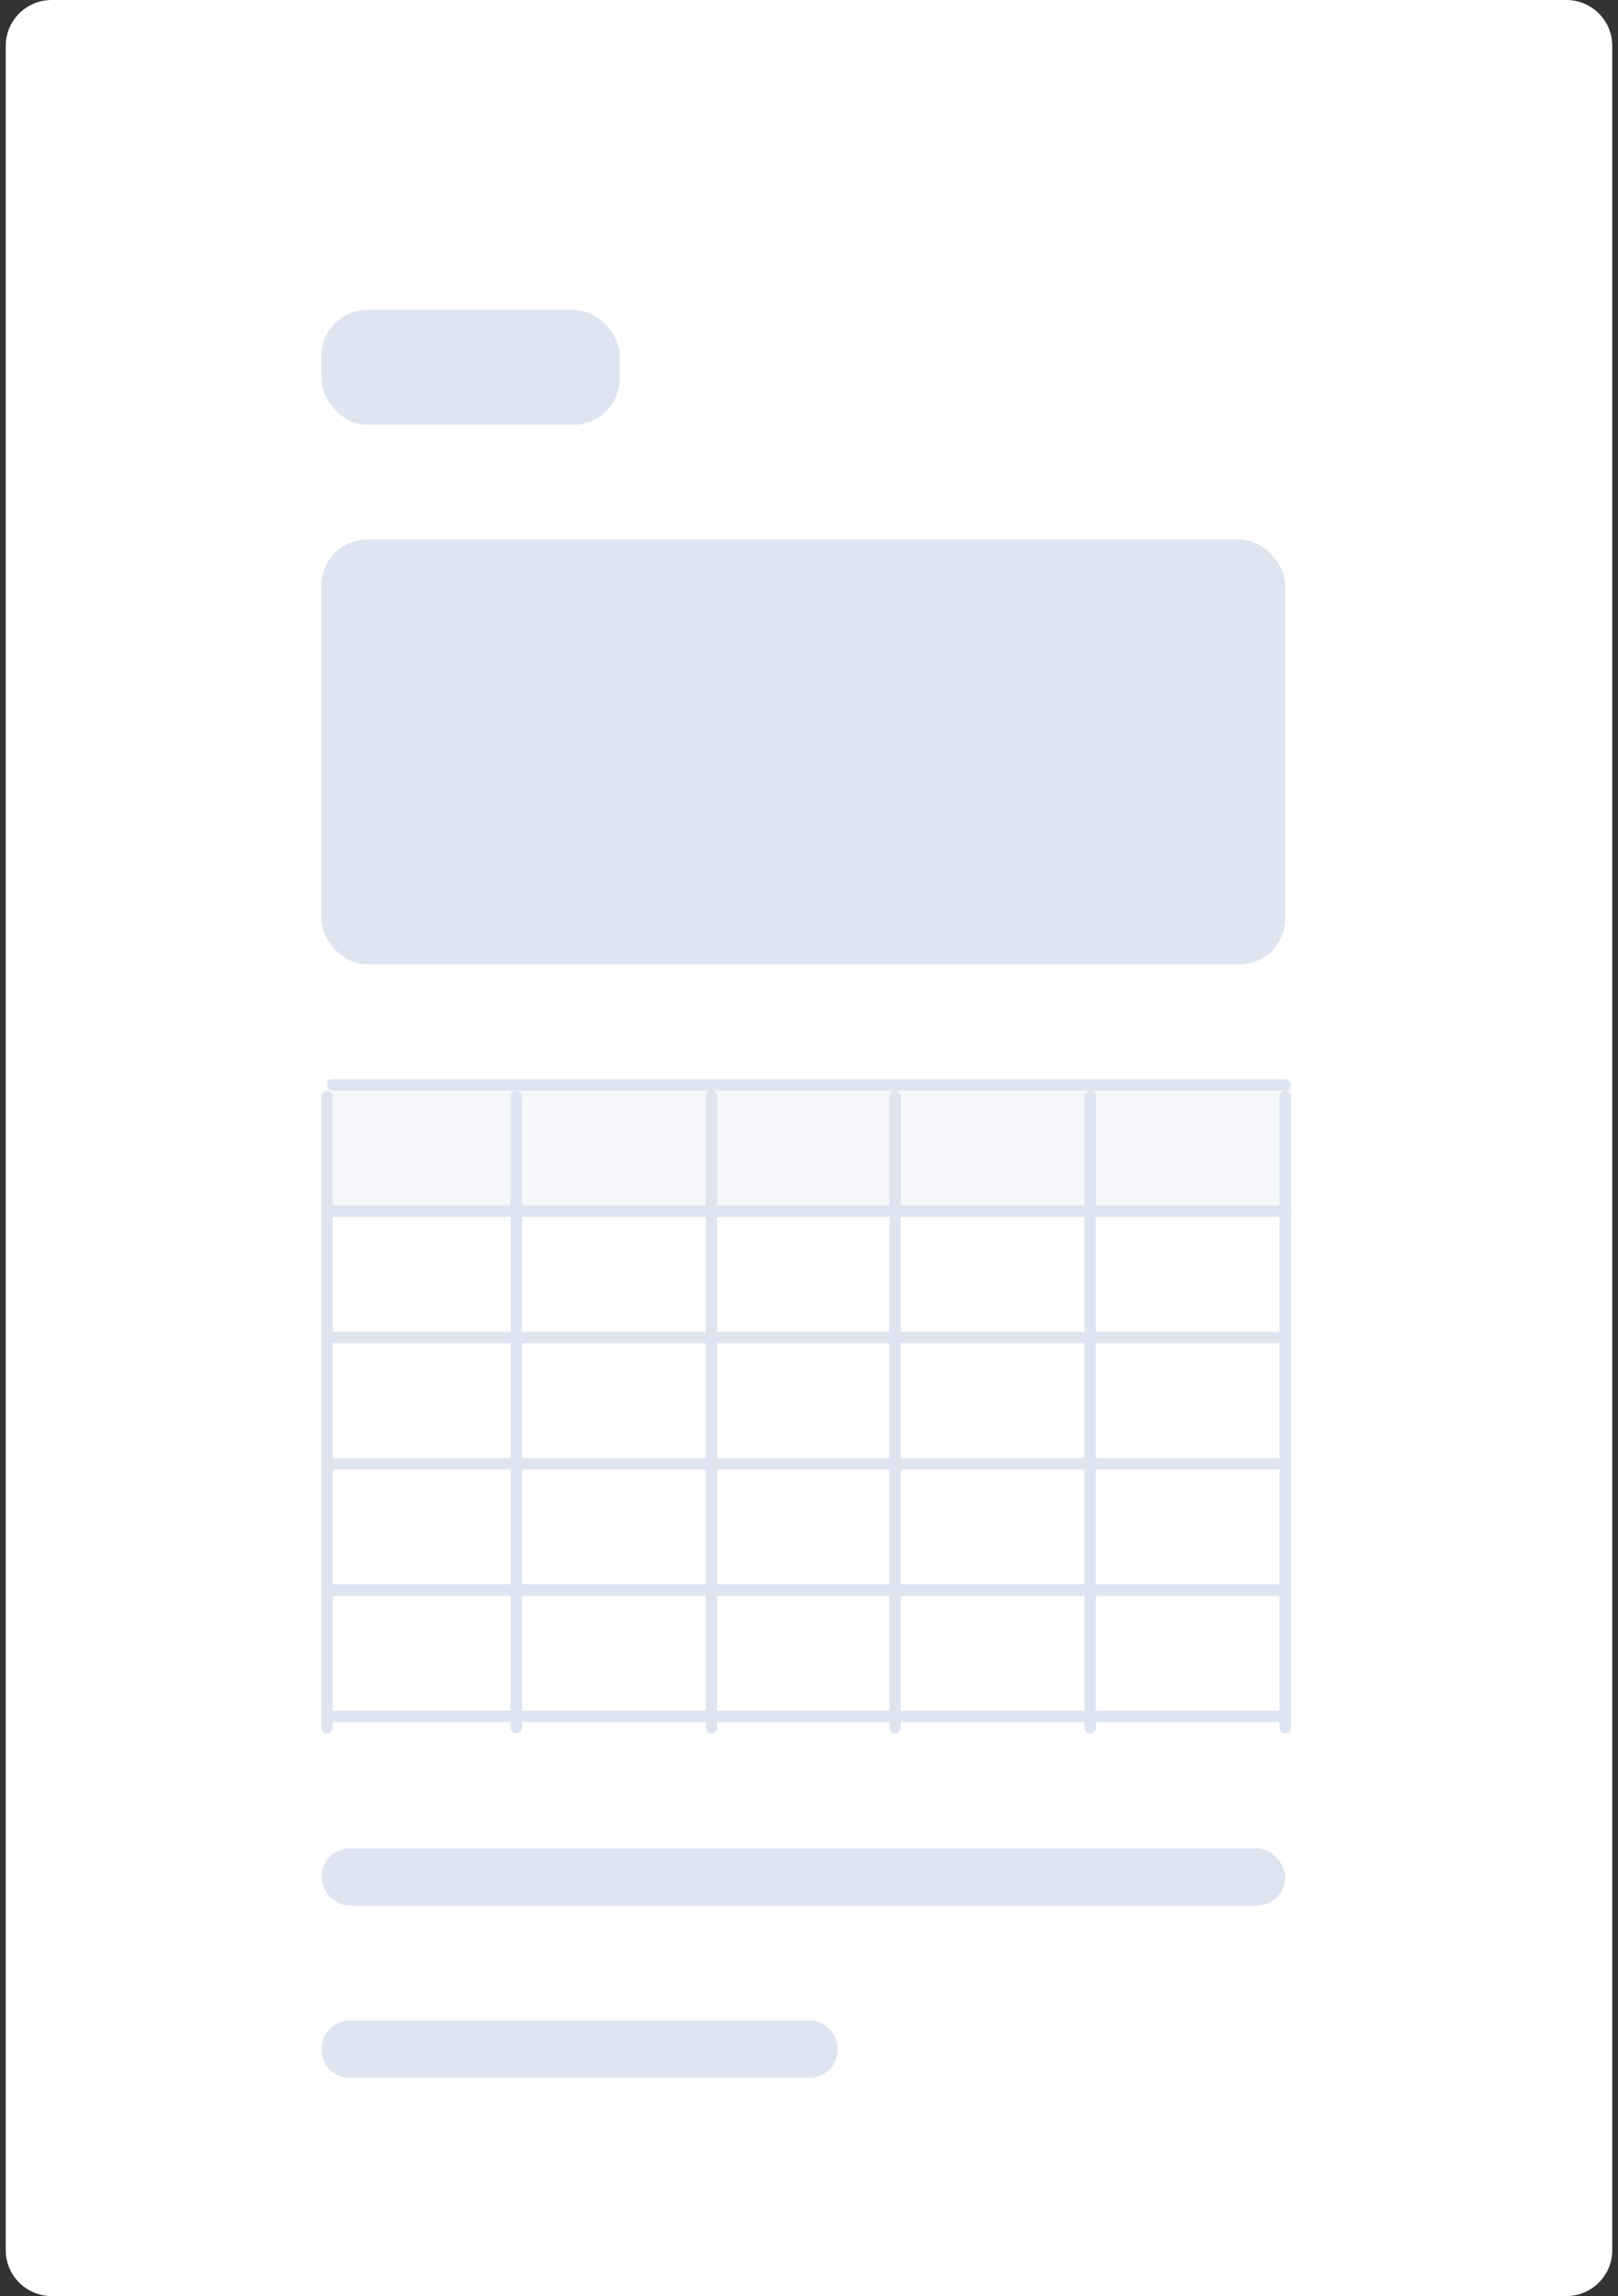
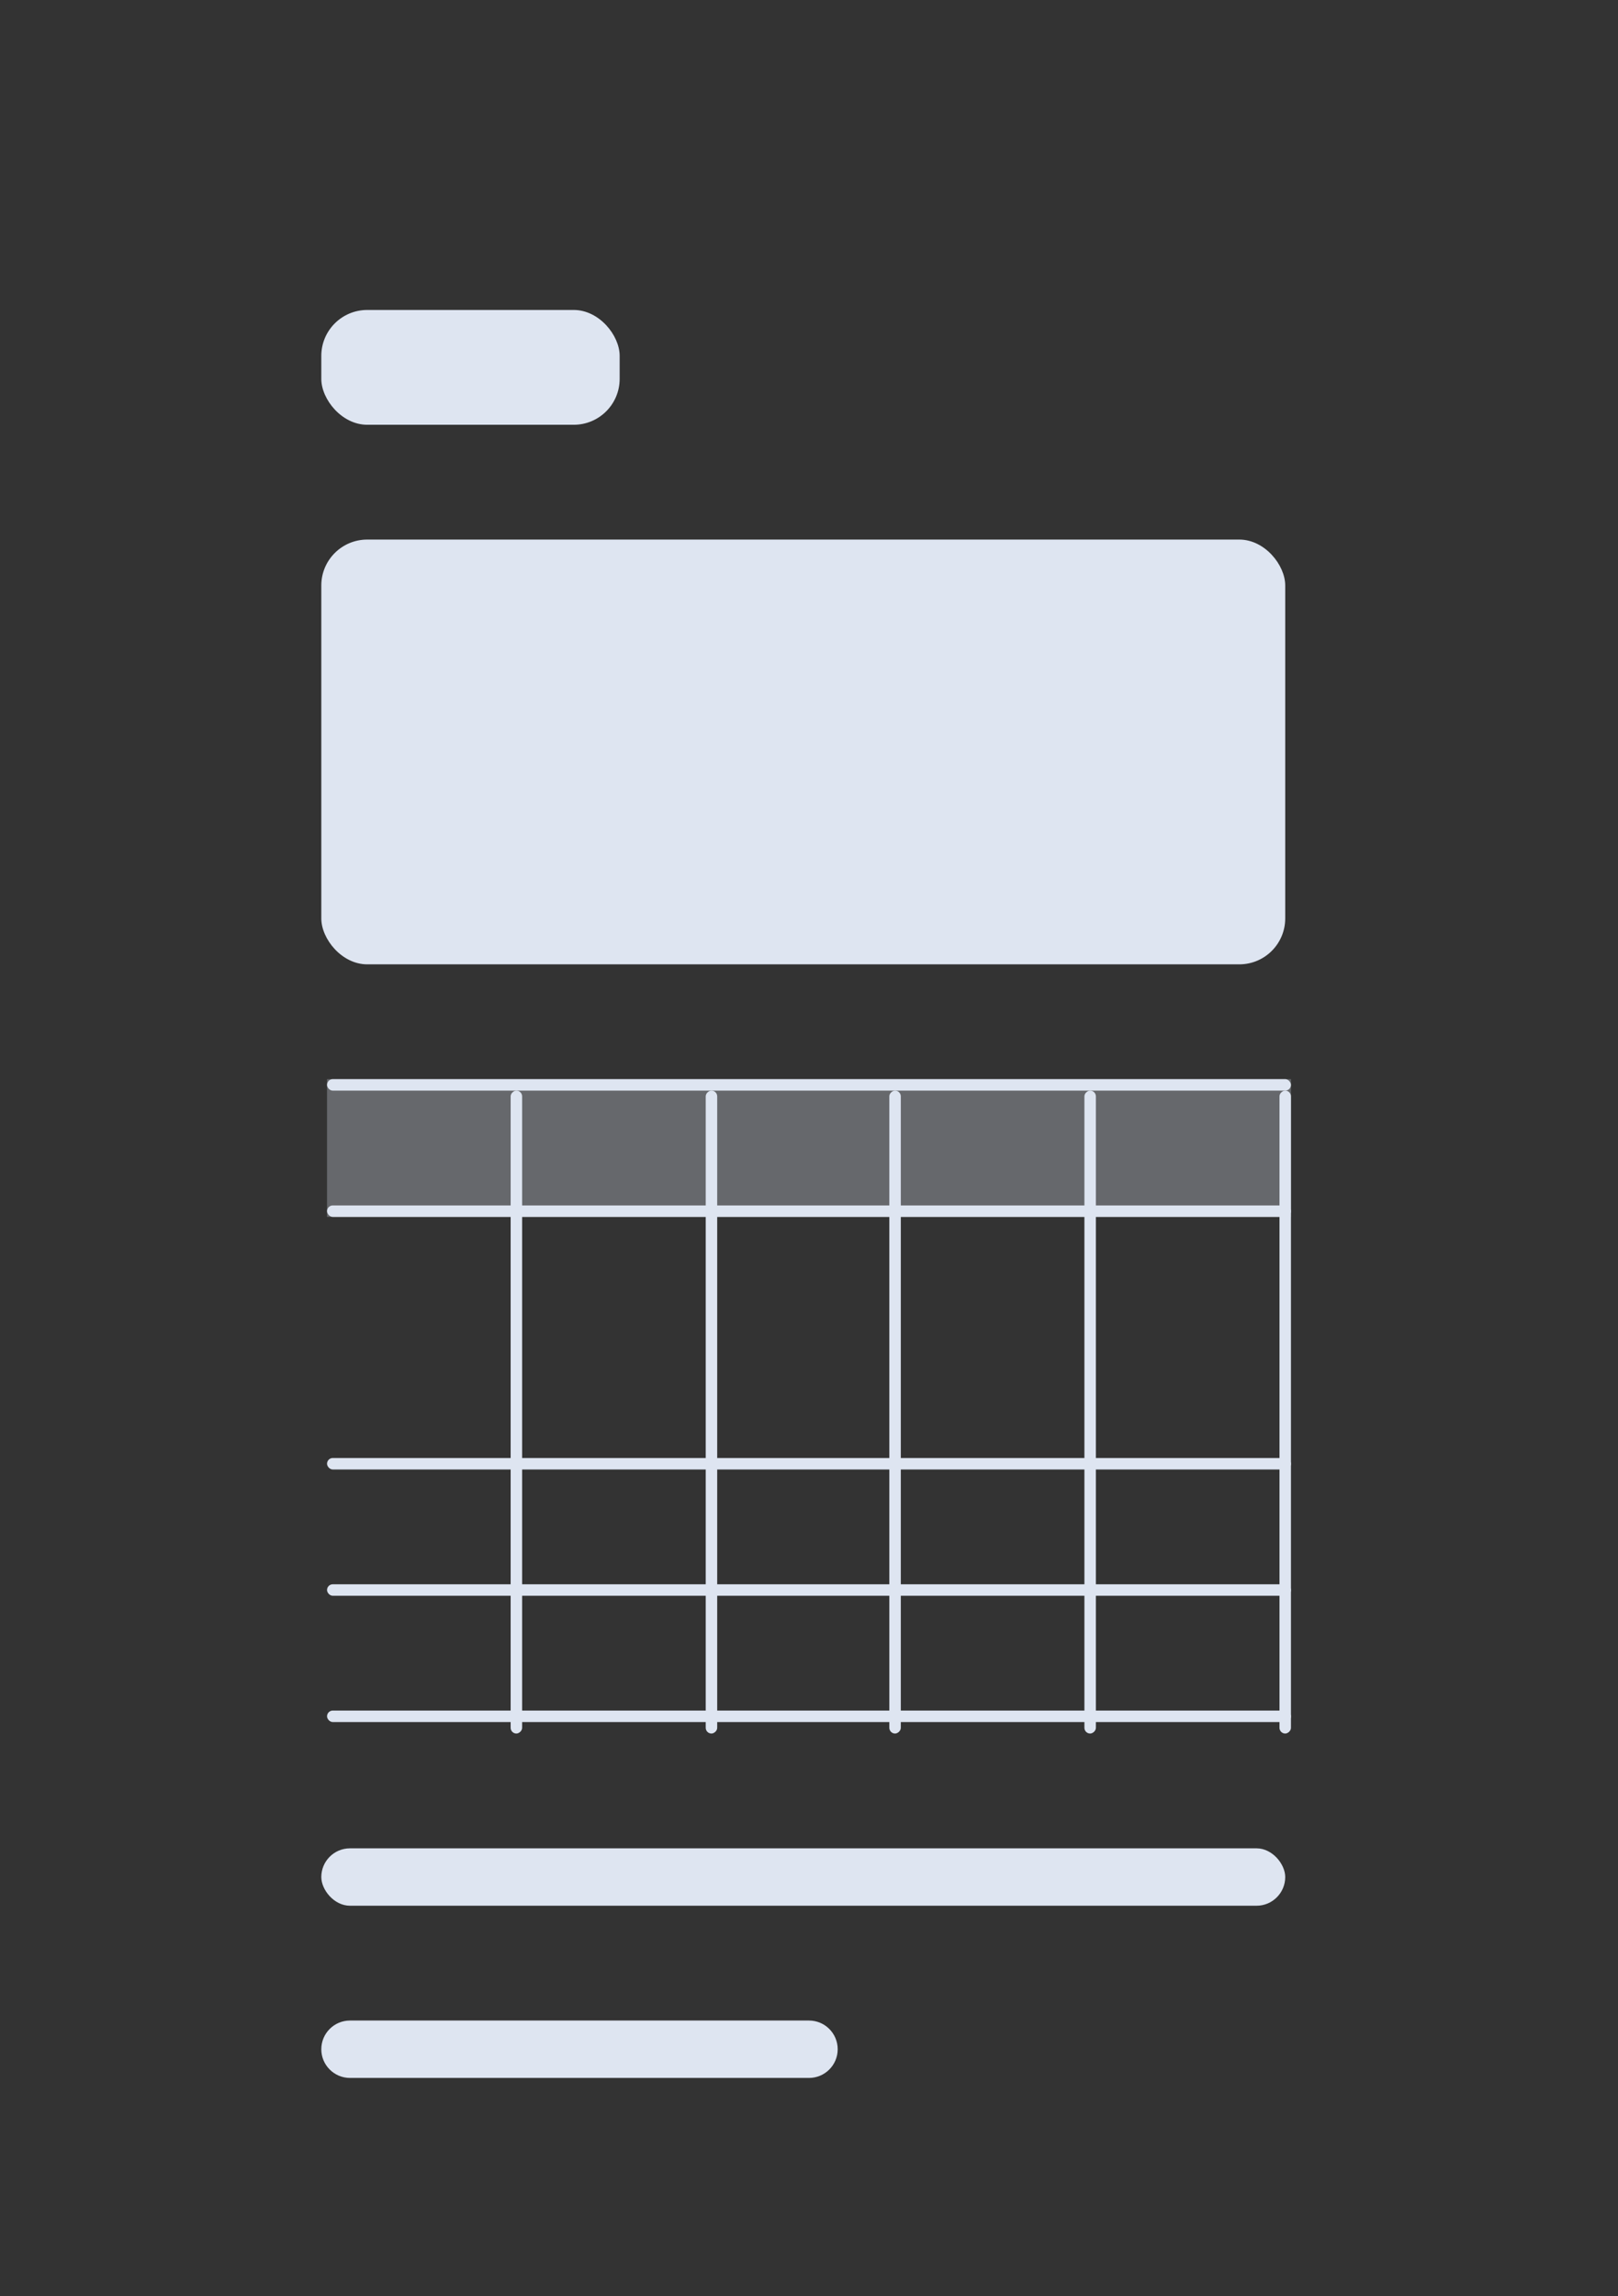
<svg xmlns="http://www.w3.org/2000/svg" width="141" height="200" viewBox="0 0 141 200" fill="none">
  <rect x="0" y="0" width="141" height="200" fill="#333333" stroke="none" />
-   <path d="M0.5 4C0.5 1.791 2.291 0 4.5 0H136.5C138.709 0 140.5 1.791 140.5 4V196C140.5 198.209 138.709 200 136.5 200H4.5C2.291 200 0.5 198.209 0.5 196V4Z" fill="white" />
  <rect x="28" y="27" width="26" height="10" rx="4" fill="#DEE5F1" />
  <rect x="28" y="47" width="84" height="37" rx="4" fill="#DEE5F1" />
-   <rect x="28" y="151" width="56" height="1" rx="0.5" transform="rotate(-90 28 151)" fill="#DEE5F1" />
  <rect x="44.5" y="151" width="56" height="1" rx="0.5" transform="rotate(-90 44.5 151)" fill="#DEE5F1" />
  <rect x="61.5" y="151" width="56" height="1" rx="0.5" transform="rotate(-90 61.5 151)" fill="#DEE5F1" />
  <rect x="77.5" y="151" width="56" height="1" rx="0.5" transform="rotate(-90 77.5 151)" fill="#DEE5F1" />
  <rect x="94.5" y="151" width="56" height="1" rx="0.5" transform="rotate(-90 94.5 151)" fill="#DEE5F1" />
  <rect x="111.5" y="151" width="56" height="1" rx="0.5" transform="rotate(-90 111.5 151)" fill="#DEE5F1" />
  <rect x="28.5" y="94" width="84" height="1" rx="0.5" fill="#DEE5F1" />
  <rect opacity="0.3" x="28.5" y="94" width="84" height="12" fill="#DEE5F1" />
  <rect x="28.5" y="105" width="84" height="1" rx="0.5" fill="#DEE5F1" />
-   <rect x="28.5" y="116" width="84" height="1" rx="0.5" fill="#DEE5F1" />
  <rect x="28.5" y="127" width="84" height="1" rx="0.5" fill="#DEE5F1" />
  <rect x="28.5" y="138" width="84" height="1" rx="0.5" fill="#DEE5F1" />
  <rect x="28.5" y="149" width="84" height="1" rx="0.5" fill="#DEE5F1" />
  <rect x="28" y="161" width="84" height="5" rx="2.5" fill="#DEE5F1" />
  <path d="M28 178.5C28 177.119 29.119 176 30.5 176H70.5C71.881 176 73 177.119 73 178.5C73 179.881 71.881 181 70.5 181H30.5C29.119 181 28 179.881 28 178.5Z" fill="#DEE5F1" />
</svg>